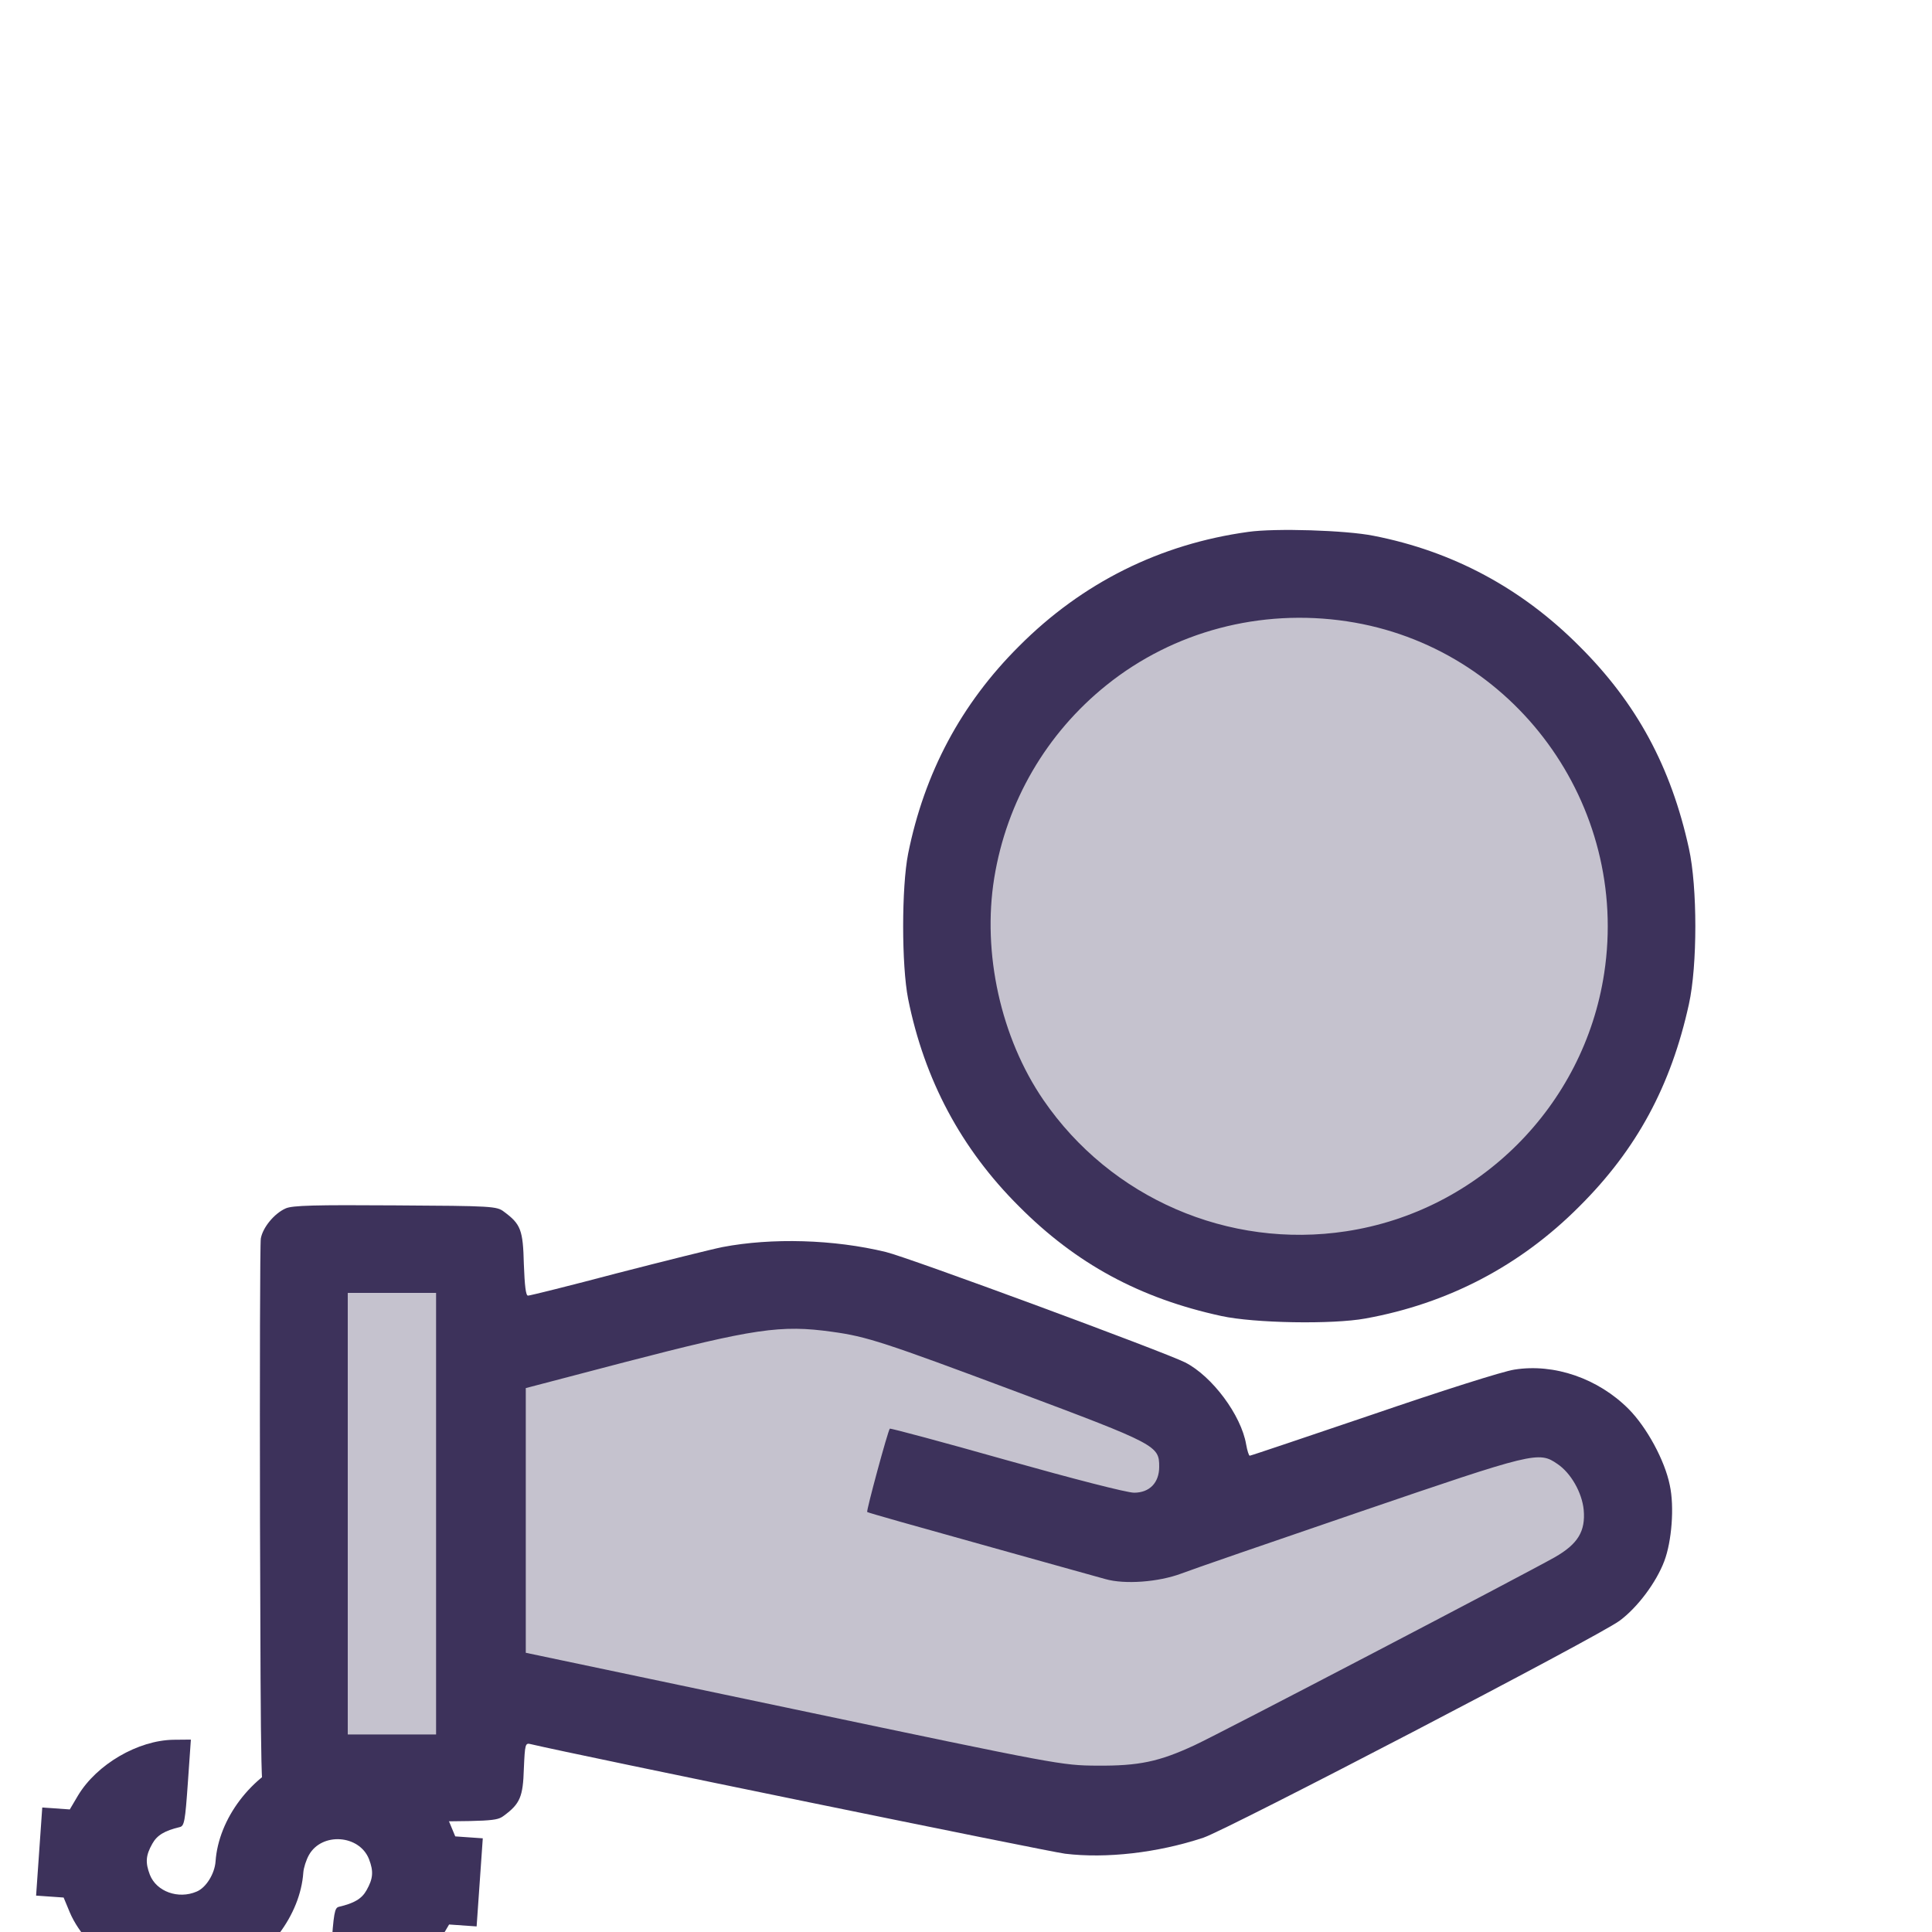
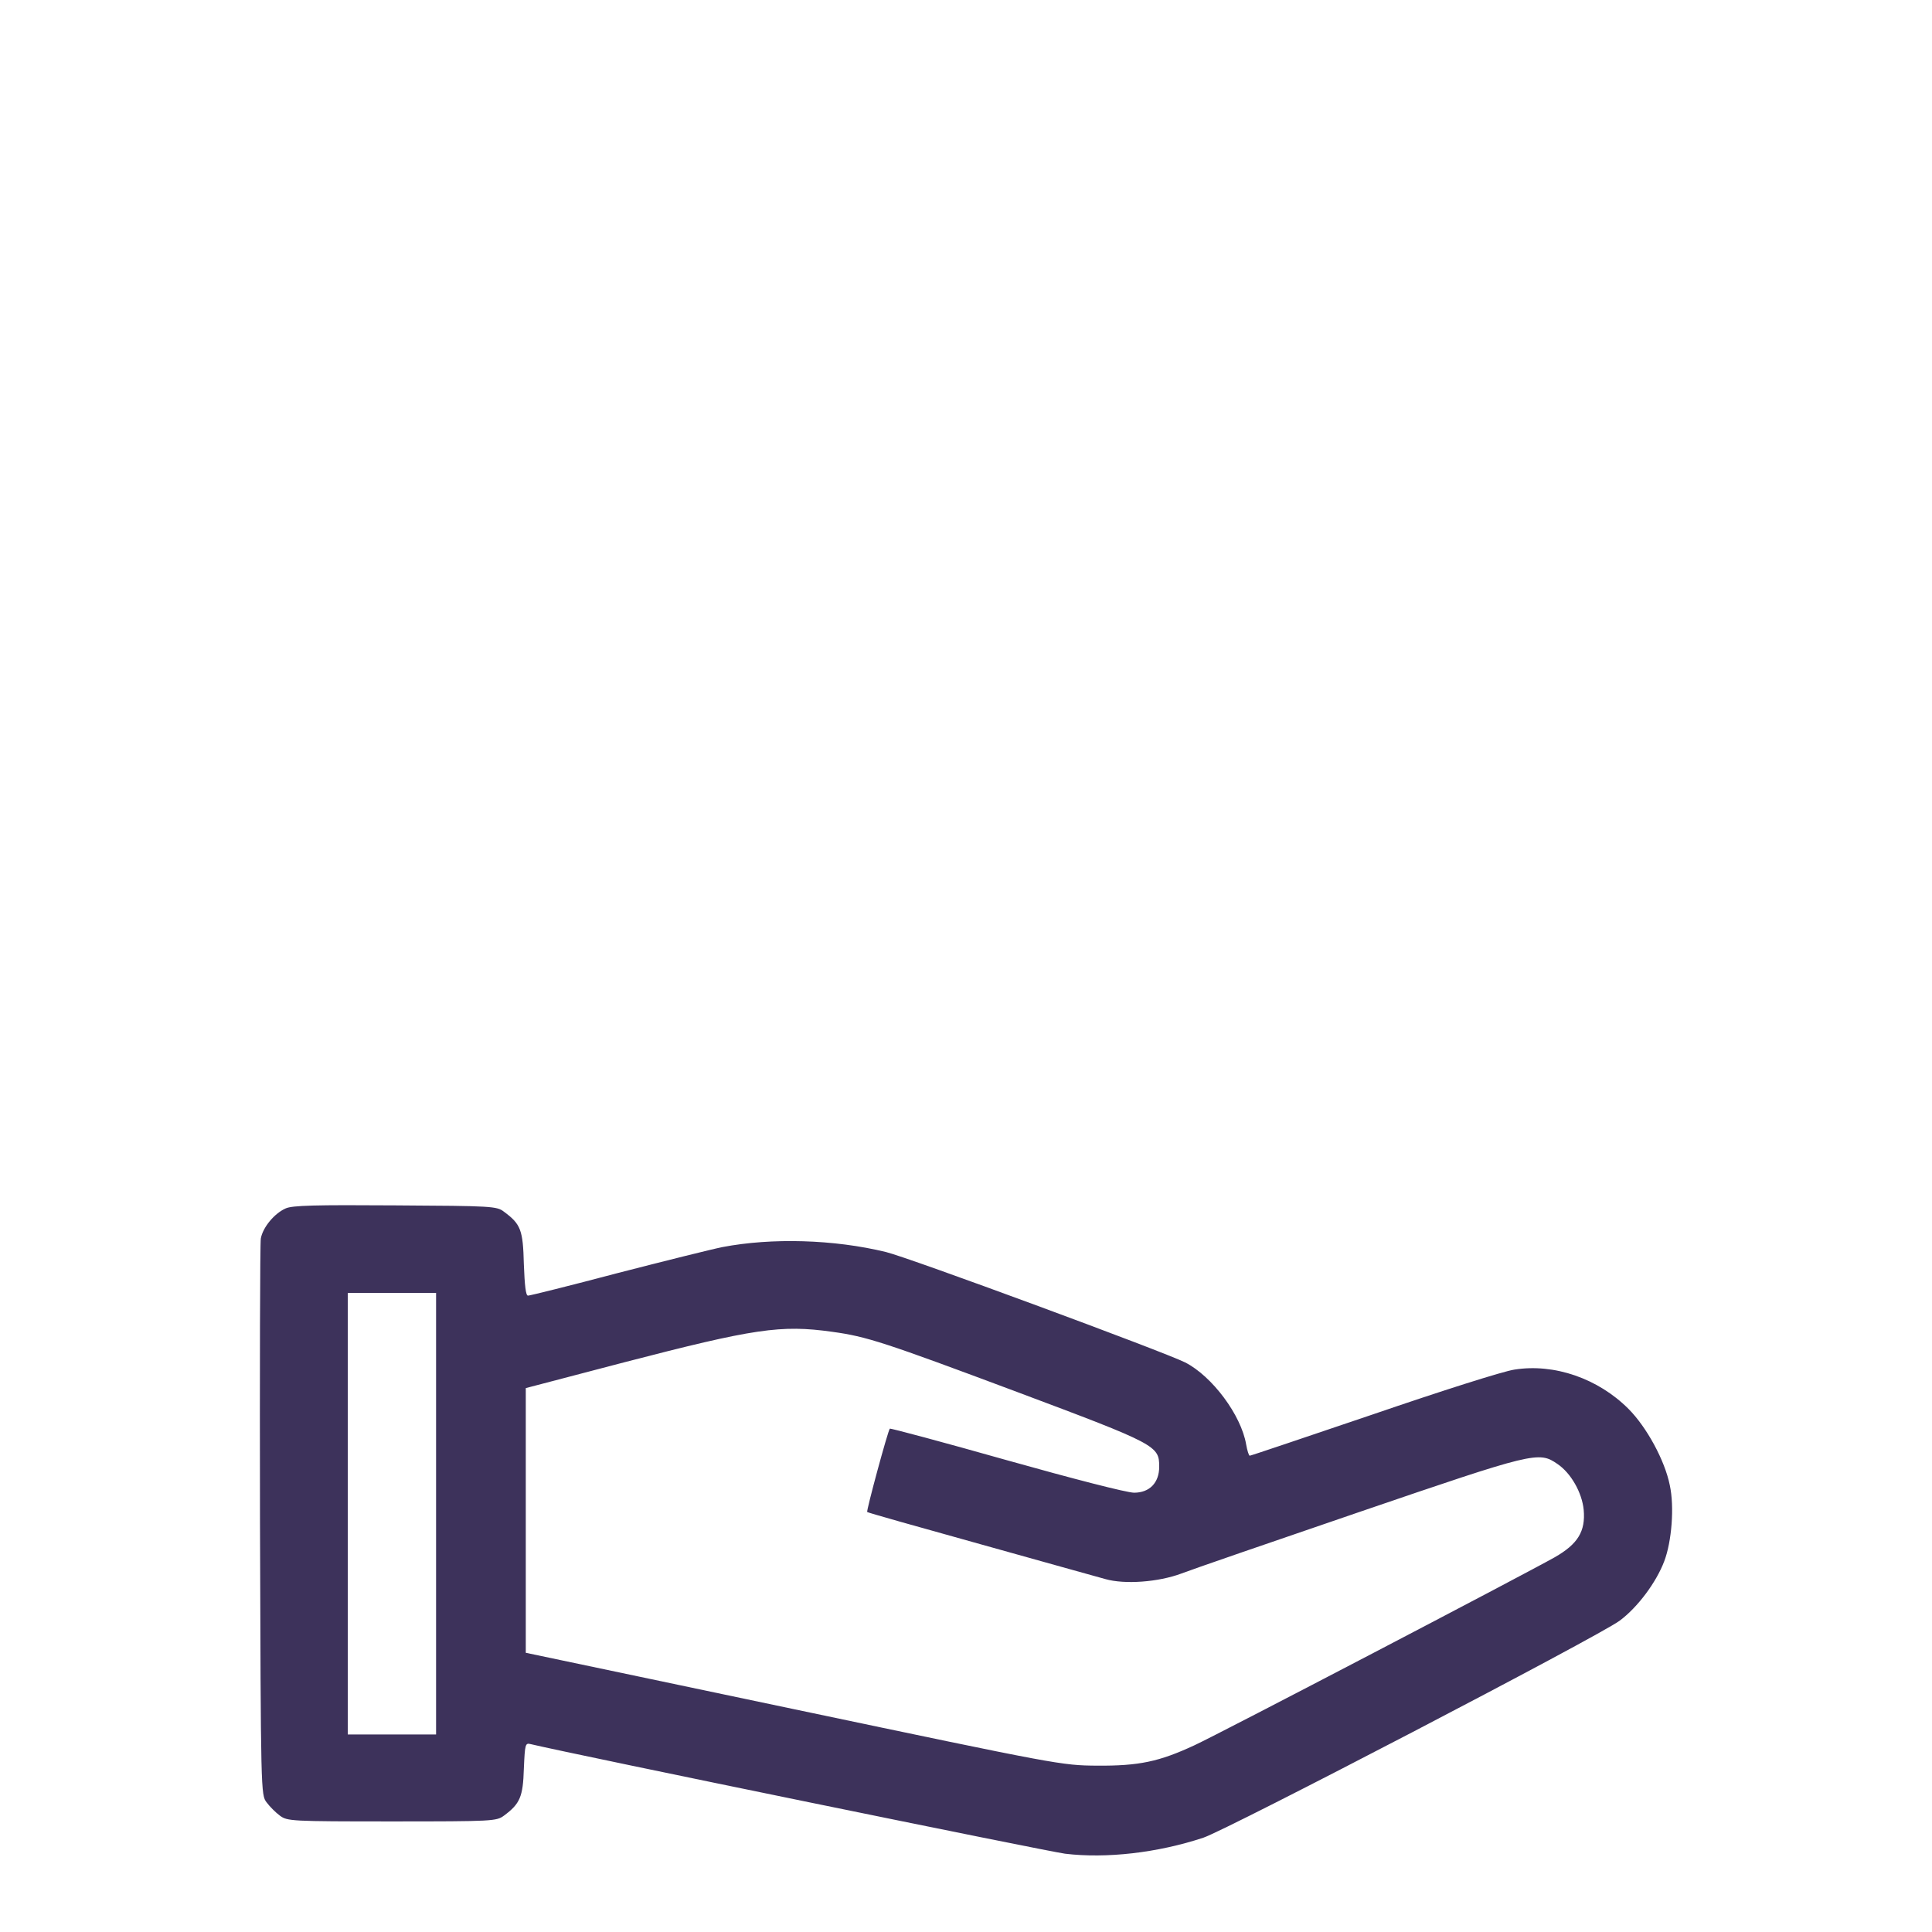
<svg xmlns="http://www.w3.org/2000/svg" id="etrnH8P5C261" viewBox="0 0 700 700" shape-rendering="geometricPrecision" text-rendering="geometricPrecision" project-id="638e02ba5ad74660bbf28ccaba5b7b7b" export-id="60eec914fd51499fbe1997274627f444" cached="false">
  <style>
    
    #etrnH8P5C263_to {
      animation: etrnH8P5C263_to__to 3000ms linear infinite normal forwards
    }

    @keyframes etrnH8P5C263_to__to {
      0% {
        transform: translate(2541.021px, 1096.703px)
      }

      13.333% {
        transform: translate(2501.92px, 1488.498px)
      }

      30% {
        transform: translate(2512.495px, 1030.129px)
      }

      100% {
        transform: translate(2556.91px, 1024.522px)
      }
    }

    #etrnH8P5C263_tr {
      animation: etrnH8P5C263_tr__tr 3000ms linear infinite normal forwards
    }

    @keyframes etrnH8P5C263_tr__tr {
      0% {
        transform: rotate(177.081deg)
      }

      13.333% {
        transform: rotate(187.787deg)
      }

      30% {
        transform: rotate(185.22deg)
      }

      63.333% {
        transform: rotate(175.623deg)
      }

      100% {
        transform: rotate(175.623deg)
      }
    }

    #etrnH8P5C264_to {
      animation: etrnH8P5C264_to__to 3000ms linear infinite normal forwards
    }

    @keyframes etrnH8P5C264_to__to {
      0% {
        transform: translate(3797.066px, 3399.565px)
      }

      26.667% {
        transform: translate(3697.181px, 4969.021px)
      }

      42.667% {
        transform: translate(3732.325px, 4036.183px)
      }

      53.333% {
        transform: translate(3832.813px, 3382.348px)
      }

      100% {
        transform: translate(3832.813px, 3382.348px)
      }
    }

    #etrnH8P5C265_to {
      animation: etrnH8P5C265_to__to 3000ms linear infinite normal forwards
    }

    @keyframes etrnH8P5C265_to__to {
      0% {
        transform: translate(3767.291px, 3408.171px)
      }

      26.667% {
        transform: translate(3680px, 4968px)
      }

      53.333% {
        transform: translate(3767px, 3408px)
      }

      90% {
        transform: translate(3767px, 3408px)
      }

      100% {
        transform: translate(3767px, 3408px)
      }
    }

    #etrnH8P5C266_to {
      animation: etrnH8P5C266_to__to 3000ms linear infinite normal forwards
    }

    @keyframes etrnH8P5C266_to__to {
      0% {
        offset-distance: 0%
      }

      26.667% {
        offset-distance: 49.975%
      }

      53.333% {
        offset-distance: 99.968%
      }

      90% {
        offset-distance: 100%
      }

      100% {
        offset-distance: 100%
      }
    }

    #etrnH8P5C266_tr {
      animation: etrnH8P5C266_tr__tr 3000ms linear infinite normal forwards
    }

    @keyframes etrnH8P5C266_tr__tr {
      0% {
        transform: rotate(86deg)
      }

      3.333% {
        transform: rotate(90deg)
      }

      23.333% {
        transform: rotate(180deg)
      }

      50% {
        transform: rotate(270deg)
      }

      100% {
        transform: rotate(270deg)
      }
    }

    #etrnH8P5C267_to {
      animation: etrnH8P5C267_to__to 3000ms linear infinite normal forwards
    }

    @keyframes etrnH8P5C267_to__to {
      0% {
        transform: translate(2559.998px, 1219.696px)
      }

      13.333% {
        transform: translate(2556.881px, 1702.192px)
      }

      30% {
        transform: translate(2556.881px, 1205.324px)
      }

      100% {
        transform: translate(2556.881px, 1223.727px)
      }
    }

    #etrnH8P5C267_tr {
      animation: etrnH8P5C267_tr__tr 3000ms linear infinite normal forwards
    }

    @keyframes etrnH8P5C267_tr__tr {
      0% {
        transform: rotate(0deg)
      }

      13.333% {
        transform: rotate(15deg)
      }

      63.333% {
        transform: rotate(0deg)
      }

      100% {
        transform: rotate(0deg)
      }
    }
    
  </style>
  <g transform="matrix(.1 0 0-.1 94 676.434)">
    <g id="etrnH8P5C263_to" transform="translate(2541.021,1096.703)">
      <g id="etrnH8P5C263_tr" transform="rotate(177.081)">
-         <path d="M102.836,485.876l55.325-7.825l12.641,33.743l112.229-33.743l140.762,30.435l15.131,26.955l113.859-42.936l35.859,19.289-10.922,41.049L408.76,653.298l-218.031-18.088-7.996,23.525-65.026,9.441-14.872-182.3Z" transform="scale(-9.868,9.826) translate(-345.739,-573.113)" fill="#3d325b" opacity="0.3" stroke="#3f5787" stroke-width="1.4" />
-       </g>
+         </g>
    </g>
    <g id="etrnH8P5C264_to" transform="translate(3797.066,3399.565)">
-       <path d="M-133.666,0c0-72.669,59.844-131.578,133.666-131.578s133.666,58.909,133.666,131.578-59.844,131.578-133.666,131.578-133.666-58.909-133.666-131.578Z" transform="rotate(-0.153) scale(9.372,9.26) translate(0,0)" fill="#3d325b" opacity="0.3" stroke-width="0" />
-     </g>
+       </g>
    <g id="etrnH8P5C265_to" transform="translate(3767.291,3408.171)">
-       <path d="M3495,5109c-319-44-601-184-830-414-210-209-343-459-402-752-24-122-24-404,0-526c59-293,192-543,402-752c207-208,438-333,733-397c119-26,402-31,522-9c299,54,561,191,775,406c208,207,332,437,397,733c31,140,31,424,0,564-65,296-189,526-397,733-209,210-459,344-746,400-100,20-356,28-454,14Zm358-324c606-91,1025-665,932-1275-73-481-454-862-935-935-426-65-853,120-1097,476-154,225-222,532-178,804c45,277,189,524,407,699c243,195,558,278,871,231Z" transform="translate(-3680,-3680)" fill="#3d325b" />
-     </g>
+       </g>
    <g id="etrnH8P5C266_to" style="offset-path:path('M3767.166,3407.589L3680,4968L3767,3407L3767,3408');offset-rotate:auto">
      <g id="etrnH8P5C266_tr" transform="rotate(86)">
-         <path d="M3520,4430v-50l-52-26c-73-37-149-117-189-199-33-68-34-74-34-190s1-122,34-190c73-148,237-255,392-255c17,0,46-7,65-16c86-41,86-177,0-218-43-20-69-20-113,1-32,15-50,41-67,96-5,15-22,17-162,17h-157l5-63c11-128,108-271,226-331l52-26v-50-50h160h160v50v50l52,26c73,37,149,117,189,199c33,68,34,74,34,190s-1,122-34,190c-73,148-237,255-392,255-45,0-98,28-114,61-33,64-10,145,49,173c43,20,69,20,113-1c32-15,50-41,67-95c5-16,22-18,162-18h157l-5,63c-11,128-108,271-226,331l-52,26v50v50h-160-160v-50Z" transform="translate(-3680,-3680)" fill="#3d325b" />
-       </g>
+         </g>
    </g>
    <g id="etrnH8P5C267_to" transform="translate(2559.998,1219.696)">
      <g id="etrnH8P5C267_tr" transform="rotate(0)">
        <path d="M95,2386c-41-18-83-69-90-109-3-18-4-478-3-1024C5,269,5,261,26,234c11-15,33-37,48-48c27-20,39-21,406-21s379,1,406,21c58,43,69,68,72,170c4,90,5,94,25,89C1152,405,2856,56,2919,48c149-18,335,3,501,58c89,30,1431,729,1508,786c65,48,133,139,162,216c27,71,37,197,20,275-18,90-84,211-150,277-110,110-269,165-413,142-41-6-264-77-512-162-242-82-443-150-447-150-3,0-9,18-13,41-18,106-123,247-221,297-78,39-1001,380-1084,400-189,46-414,52-592,18-40-8-212-51-383-95-170-45-315-81-322-81-8,0-12,36-15,114-3,124-11,145-72,190-26,20-41,21-394,23-290,2-373,0-397-11ZM640,1280v-800h-160-160v800v800h160h160v-800Zm1435,659c125-17,189-38,670-218c507-190,515-195,515-271c0-58-35-94-91-94-26,0-220,50-462,118-230,65-420,116-423,114-7-7-86-299-82-302c1-2,185-54,408-116s428-120,455-127c70-20,192-11,275,20c36,14,326,114,645,223c635,217,650,221,718,174c49-33,89-104,95-166c7-78-21-124-105-172-106-60-1212-638-1305-681-129-60-202-75-353-74-129,1-139,3-1100,205L965,776v480v479l355,93c474,123,569,137,755,111Z" transform="translate(-2559.998,-1219.696)" fill="#3d325b" />
      </g>
    </g>
  </g>
</svg>